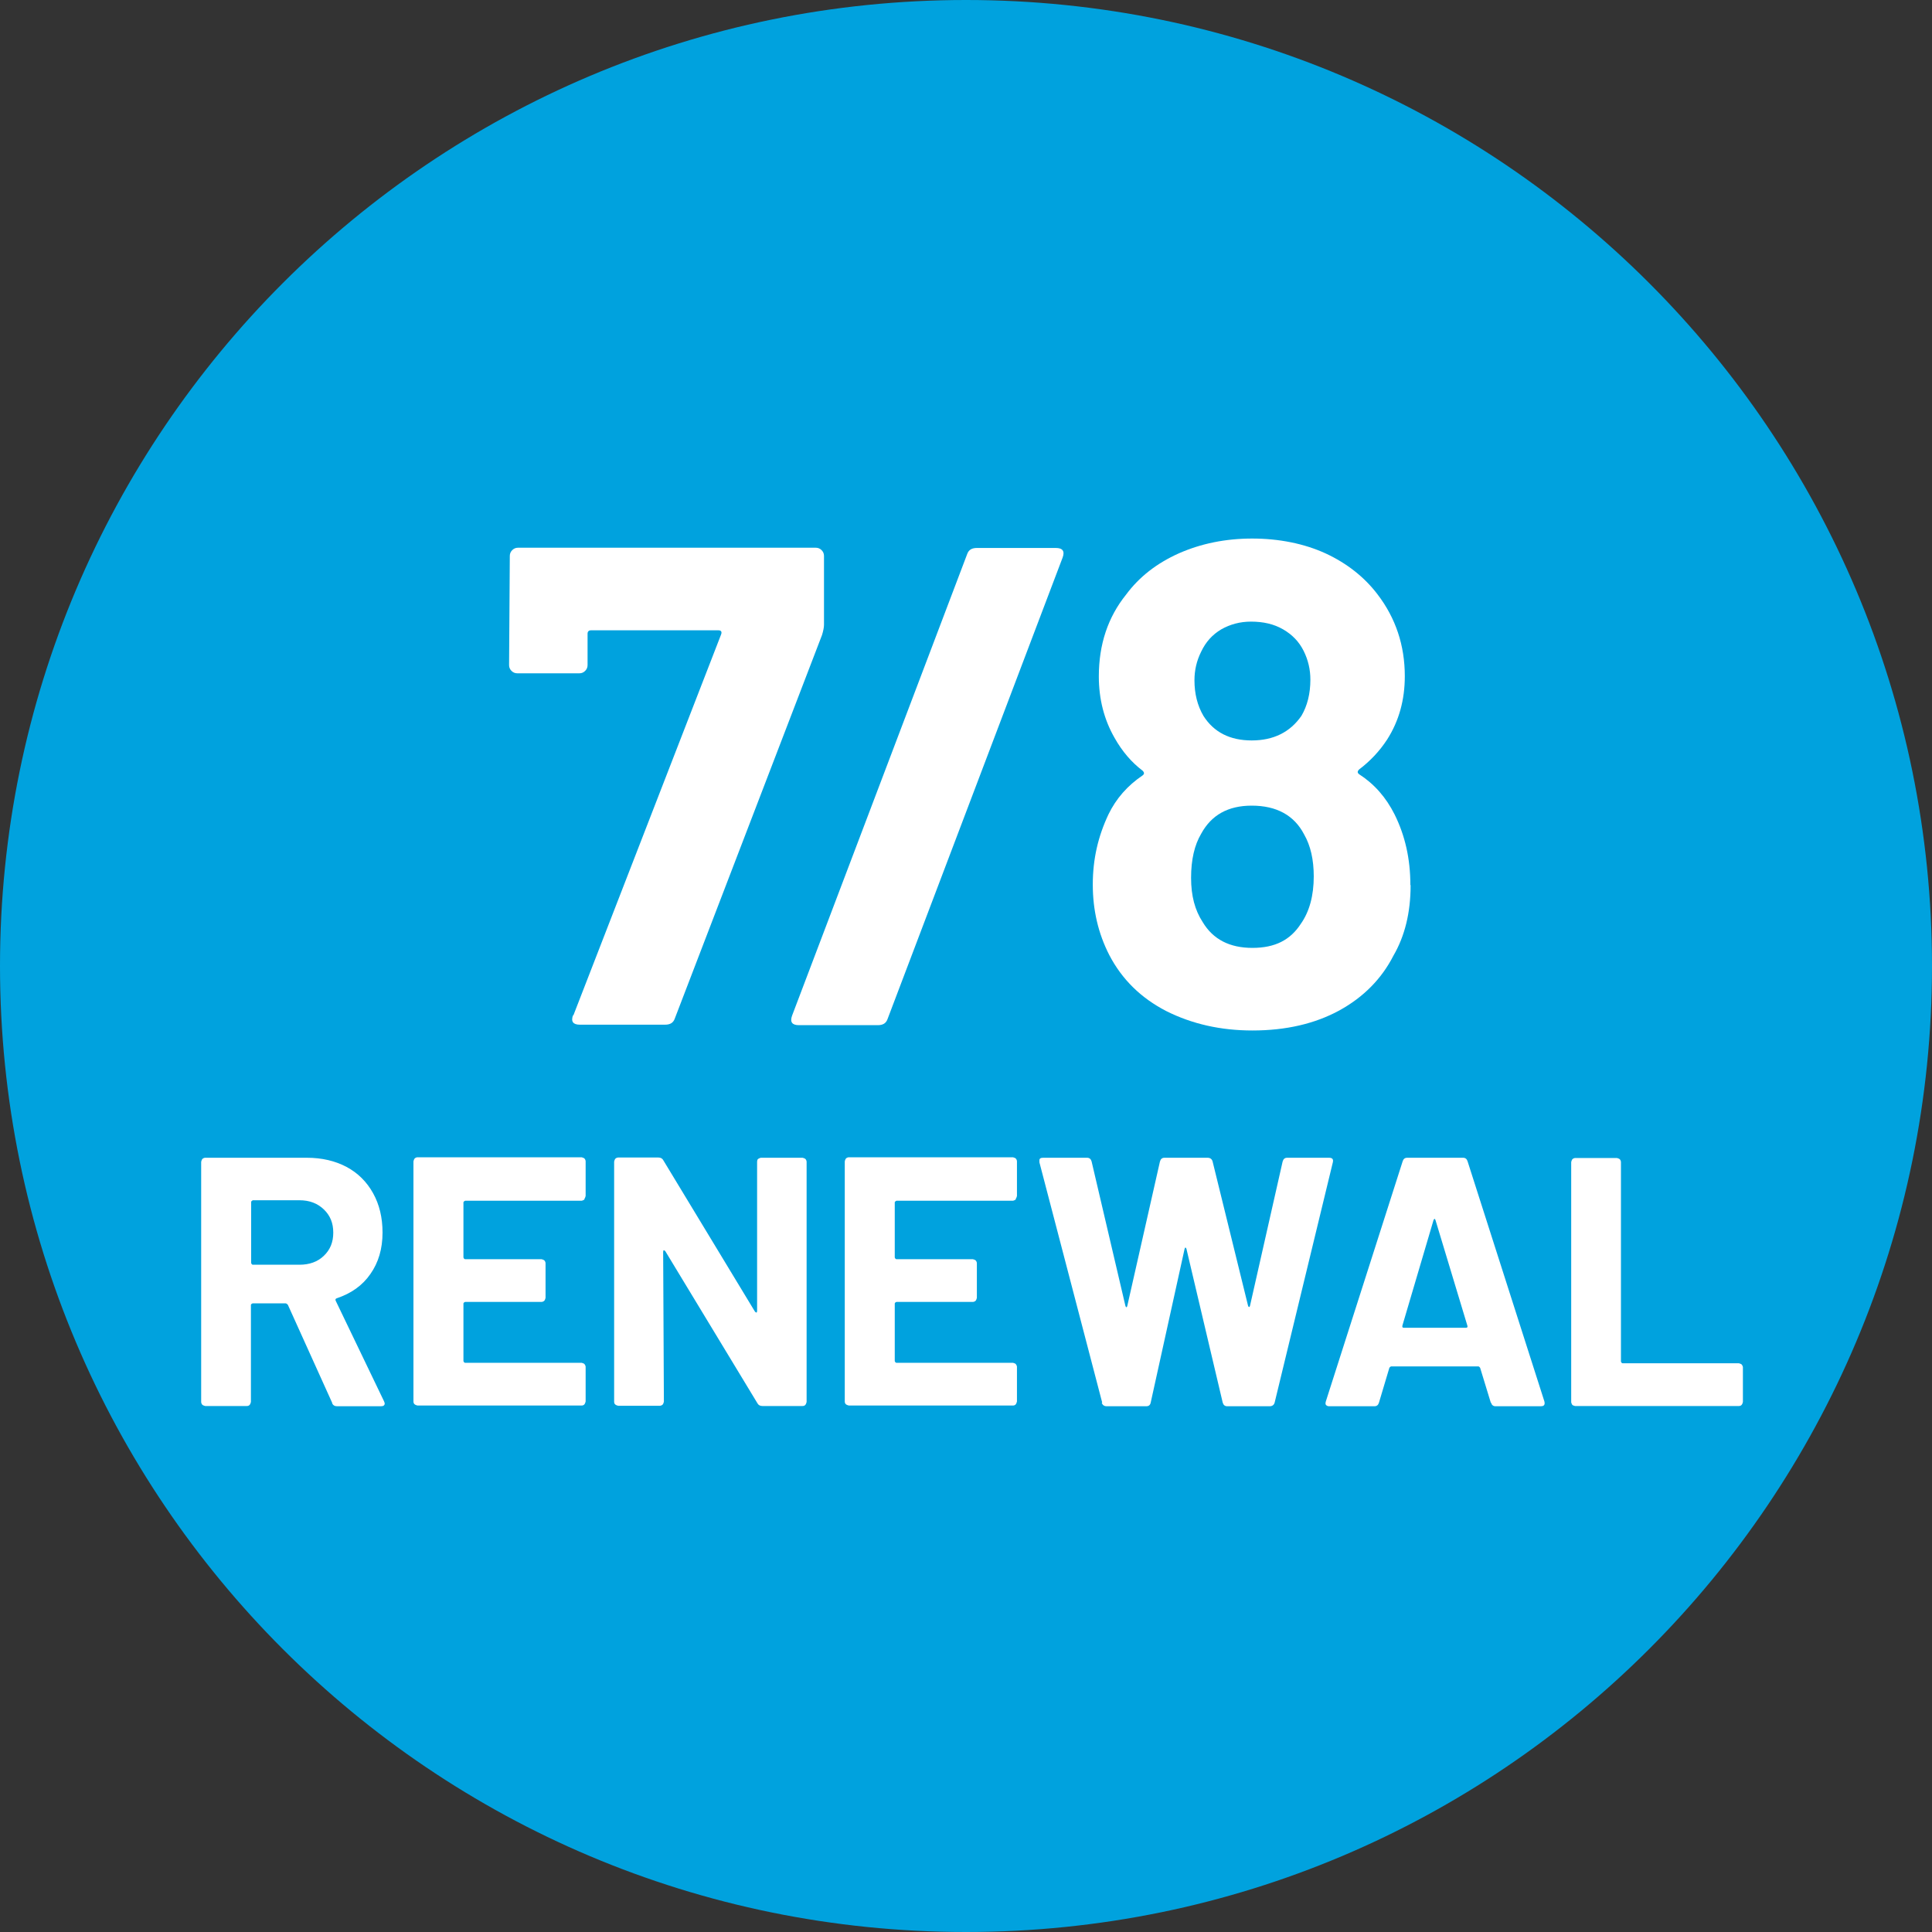
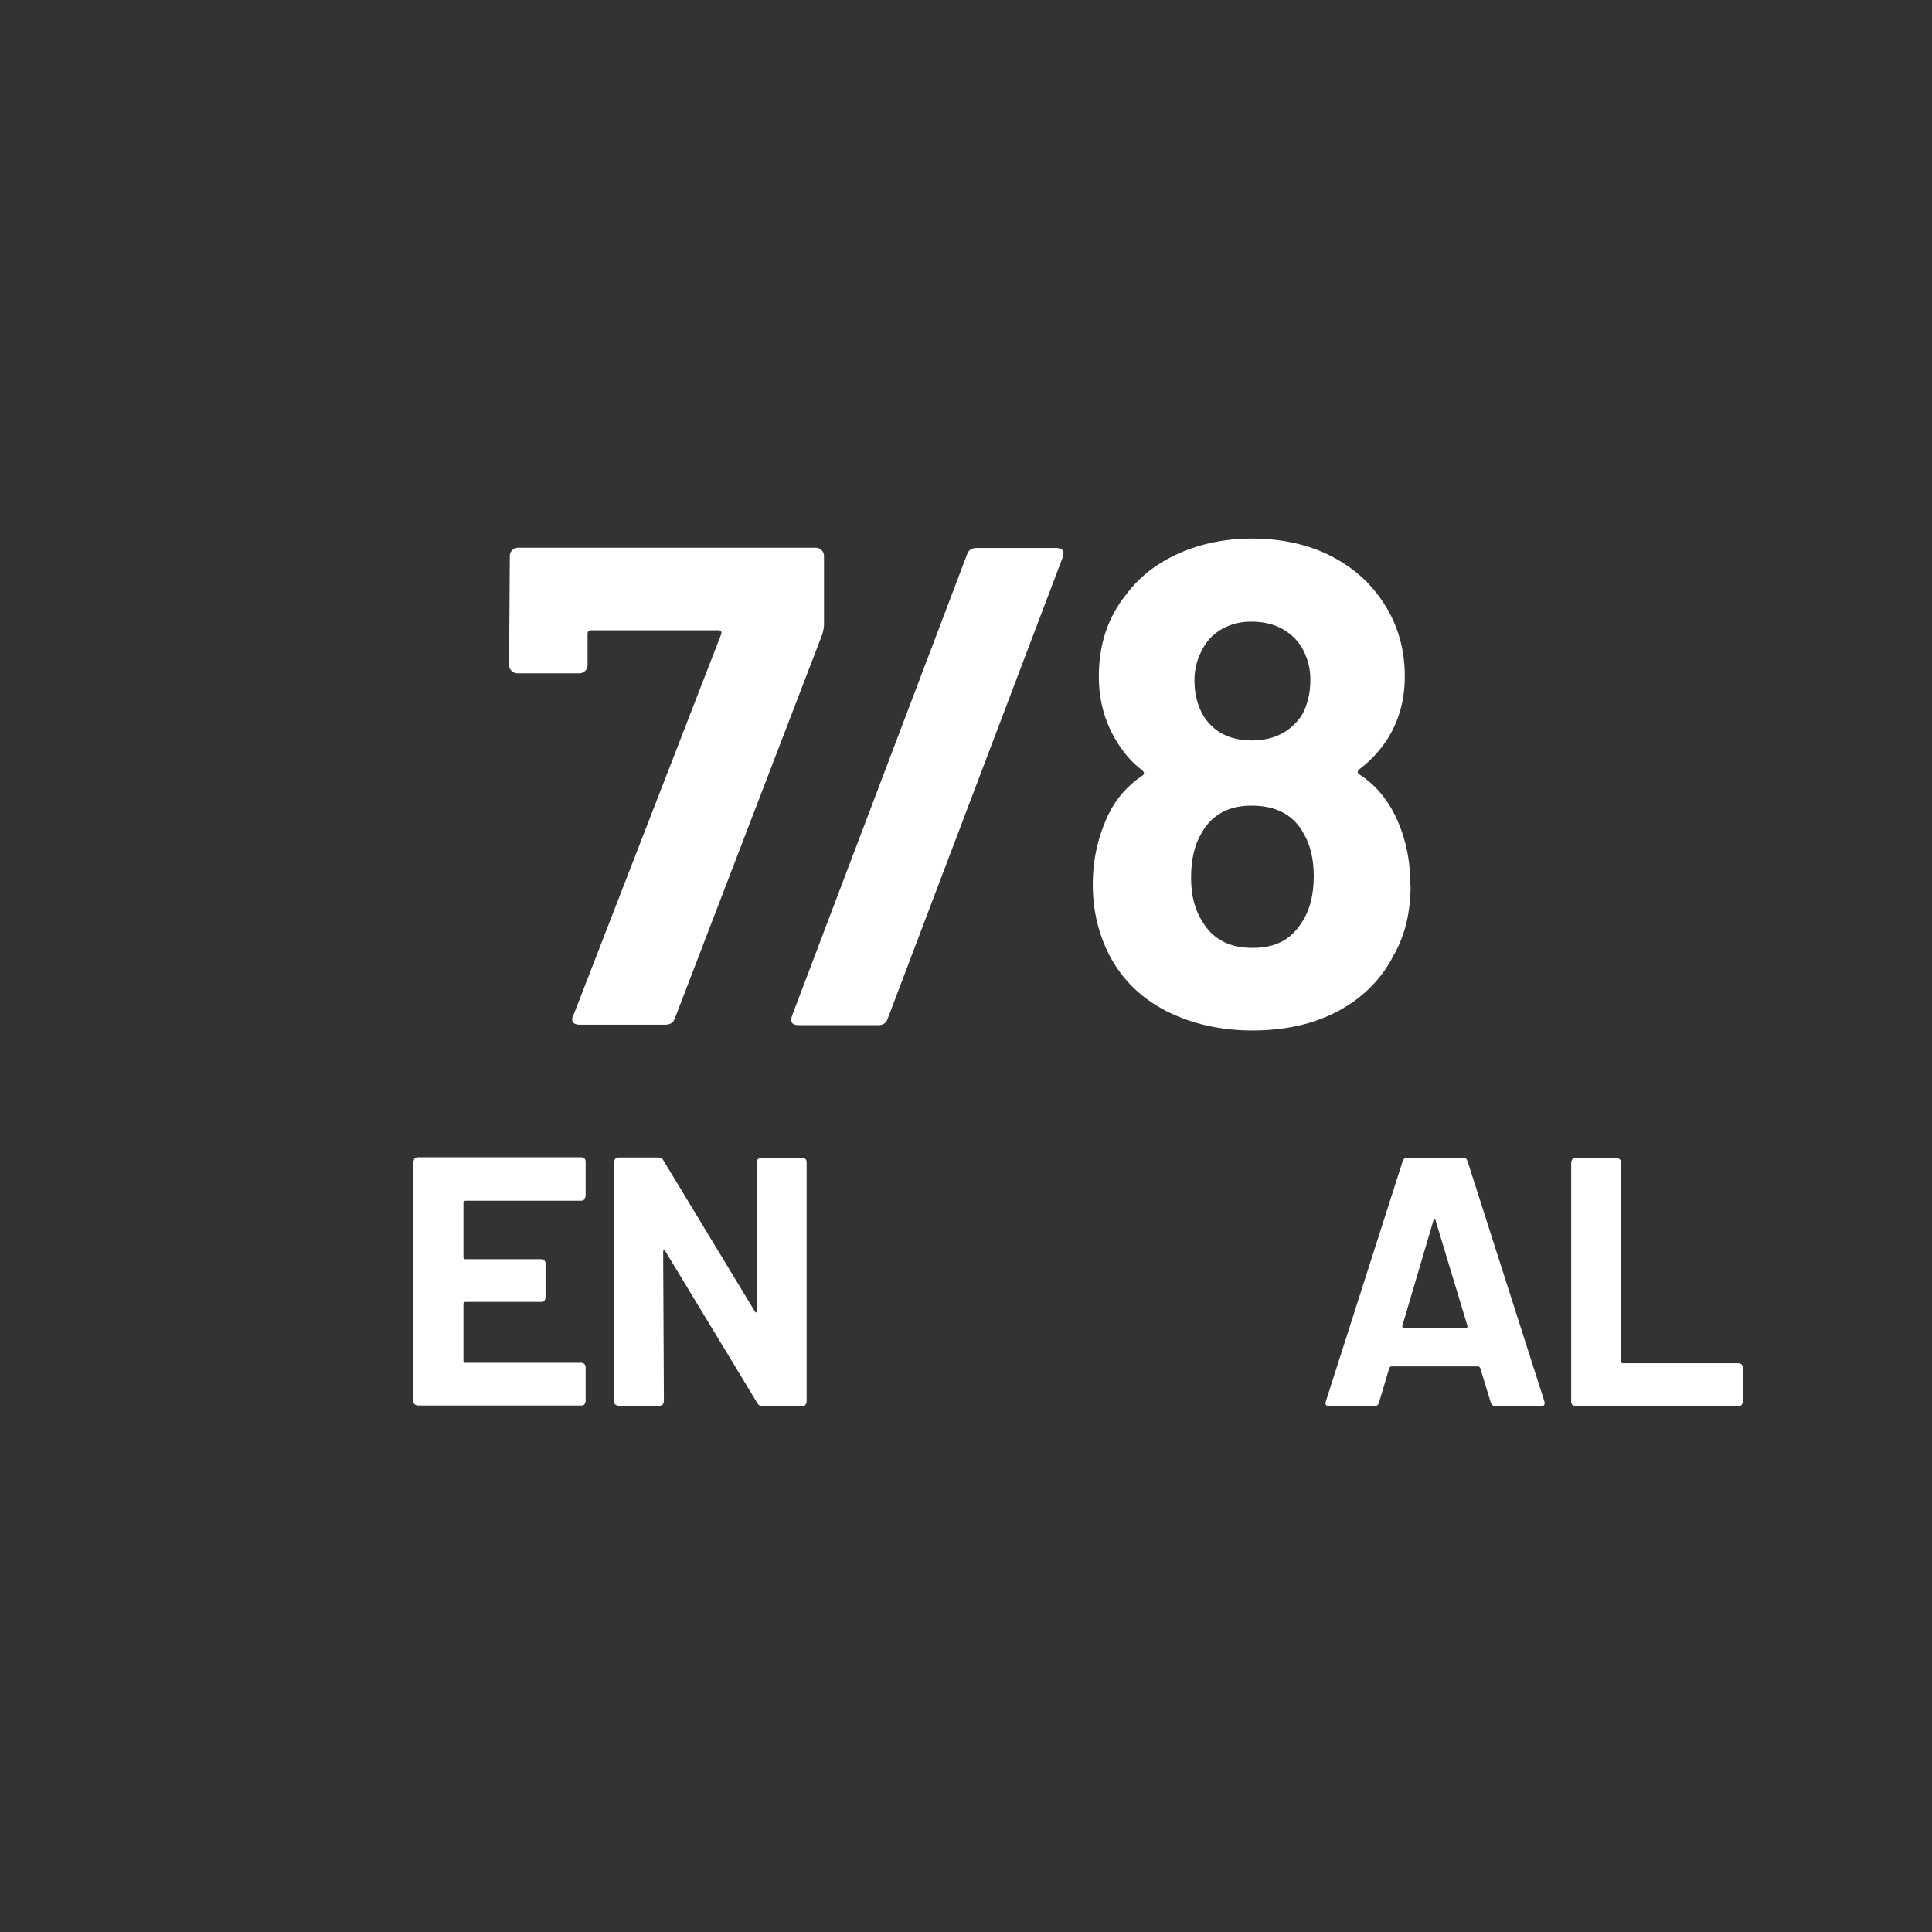
<svg xmlns="http://www.w3.org/2000/svg" id="_レイヤー_2" data-name="レイヤー 2" viewBox="0 0 80 80">
  <rect x="0" y="0" width="80" height="80" fill="#333333" stroke="none" />
  <defs>
    <style>
      .cls-1 {
        fill: #00a2de;
      }

      .cls-2 {
        fill: #fff;
      }
    </style>
  </defs>
  <g id="_レイヤー_1-2" data-name="レイヤー 1">
    <g>
-       <path class="cls-1" d="M0,40C0,17.91,17.91,0,40,0s40,17.91,40,40-17.9,40-40,40S0,62.1,0,40Z" />
      <g>
        <path class="cls-2" d="M23.74,42.05l6.12-15.78c.04-.11,0-.17-.11-.17h-5.28c-.09,0-.14.05-.14.14v1.3c0,.09-.03.17-.1.24s-.15.1-.24.1h-2.57c-.09,0-.17-.03-.24-.1s-.1-.15-.1-.24l.03-4.52c0-.09.03-.17.1-.24s.15-.1.24-.1h12.33c.09,0,.17.03.24.1s.1.15.1.24v2.85c0,.11-.03.25-.08.42l-6.1,15.89c-.06.17-.19.25-.4.25h-3.53c-.28,0-.38-.13-.28-.4Z" />
        <path class="cls-2" d="M32.8,42.05l7.25-19.11c.06-.17.19-.25.4-.25h3.27c.28,0,.38.13.28.4l-7.25,19.11c-.06.17-.19.25-.4.25h-3.27c-.28,0-.38-.13-.28-.4Z" />
        <path class="cls-2" d="M58.41,36.66c0,1.13-.24,2.1-.71,2.91-.49.96-1.24,1.72-2.24,2.27-1.01.55-2.21.83-3.6.83-1.32,0-2.5-.27-3.56-.8-1.05-.54-1.84-1.31-2.37-2.33-.45-.88-.68-1.85-.68-2.91s.22-2,.65-2.91c.32-.66.79-1.19,1.41-1.61.08-.06.08-.12,0-.2-.45-.34-.84-.79-1.16-1.36-.43-.75-.65-1.6-.65-2.54,0-1.33.38-2.46,1.13-3.39.54-.73,1.27-1.3,2.19-1.71.91-.4,1.92-.61,3.03-.61s2.16.21,3.05.62c.88.41,1.6.98,2.14,1.69.75.98,1.13,2.11,1.13,3.39,0,.98-.24,1.85-.73,2.62-.32.49-.71.9-1.16,1.24-.08.08-.08.14,0,.2.62.4,1.11.95,1.47,1.67.43.87.65,1.83.65,2.91ZM54.4,36.3c0-.7-.13-1.28-.4-1.75-.41-.79-1.14-1.19-2.17-1.19-.98,0-1.67.39-2.09,1.16-.28.47-.42,1.08-.42,1.83s.16,1.34.48,1.83c.43.72,1.12,1.07,2.06,1.07s1.57-.33,2-.99c.36-.51.54-1.17.54-1.98ZM49.46,28.17c0,.55.12,1.04.37,1.47.43.68,1.1,1.02,2,1.02s1.59-.34,2.06-1.02c.24-.41.37-.91.37-1.5,0-.41-.09-.81-.28-1.19-.19-.38-.47-.67-.85-.89-.38-.22-.82-.32-1.33-.32-.45,0-.86.11-1.23.32-.37.22-.64.52-.83.92-.19.38-.28.77-.28,1.19Z" />
-         <path class="cls-2" d="M13.76,58.1l-1.84-4.07s-.05-.06-.09-.06h-1.37s-.07.02-.07.07v4.01s-.02.09-.05.12c-.03.04-.08.05-.12.05h-1.72s-.09-.02-.12-.05c-.03-.03-.05-.08-.05-.12v-9.94s.02-.09.05-.12.08-.05.12-.05h4.2c.63,0,1.18.13,1.65.38.47.25.84.62,1.1,1.09.26.47.39,1.01.39,1.63,0,.67-.17,1.24-.5,1.71-.33.48-.8.81-1.4,1.01-.05.02-.06.05-.04.1l2,4.16s.03.07.03.09c0,.08-.05.12-.16.12h-1.81c-.1,0-.17-.04-.21-.13ZM10.4,49.79v2.51s.02.07.07.07h1.93c.41,0,.75-.12,1.01-.37s.39-.56.39-.96-.13-.71-.39-.96-.59-.38-1.01-.38h-1.93s-.07.03-.07.07Z" />
        <path class="cls-2" d="M24.2,49.67s-.08.05-.12.05h-4.82s-.07.03-.07.07v2.28s.02.07.07.07h3.16s.09.02.12.05.05.08.05.12v1.43s-.02.09-.05.12-.08.05-.12.05h-3.16s-.07.02-.07.07v2.38s.02.07.07.07h4.82s.09.02.12.05c.03.04.05.08.05.12v1.43s-.02.09-.05.12c-.03.04-.08.05-.12.05h-6.79s-.09-.02-.12-.05c-.04-.03-.05-.08-.05-.12v-9.94s.02-.09.05-.12c.03-.03.08-.05.12-.05h6.79s.09.02.12.05.05.08.05.12v1.43s-.02.09-.05.12Z" />
        <path class="cls-2" d="M31.39,47.99s.08-.05.12-.05h1.72s.09.02.12.05.05.08.05.12v9.94s-.02.09-.05.12c-.03.04-.08.05-.12.05h-1.66c-.1,0-.17-.04-.21-.12l-3.81-6.29s-.04-.04-.06-.04c-.02,0-.03.03-.03.07l.03,6.2s-.02.09-.05.12-.08.05-.12.05h-1.72s-.09-.02-.12-.05c-.04-.03-.05-.08-.05-.12v-9.94s.02-.09.05-.12c.03-.03.08-.05.12-.05h1.66c.1,0,.17.04.21.12l3.79,6.26s.04.04.06.04.03-.03.03-.07v-6.17s0-.09.04-.12Z" />
-         <path class="cls-2" d="M42.06,49.67s-.08.05-.12.05h-4.82s-.07.03-.07.07v2.28s.02.07.07.07h3.16s.09.02.12.05.05.08.05.12v1.43s-.02.09-.05.12-.08.05-.12.05h-3.16s-.07.02-.07.07v2.38s.02.07.07.07h4.82s.09.02.12.05c.03.04.05.08.05.12v1.43s-.02.09-.05.12c-.03.04-.08.05-.12.05h-6.79s-.09-.02-.12-.05c-.04-.03-.05-.08-.05-.12v-9.94s.02-.09.05-.12c.03-.03.08-.05.12-.05h6.79s.09.02.12.05.05.08.05.12v1.43s-.02.09-.05.12Z" />
-         <path class="cls-2" d="M45.64,58.08l-2.6-9.95v-.06c-.01-.09.04-.13.15-.13h1.82c.1,0,.16.05.19.15l1.4,5.98s.02.06.04.06.03-.02.04-.06l1.35-5.97c.03-.11.09-.16.19-.16h1.78c.11,0,.18.05.21.15l1.47,5.98s.02.05.04.05.03-.01.04-.05l1.35-5.97c.03-.11.09-.16.19-.16h1.73c.14,0,.19.06.16.19l-2.41,9.95c-.03.1-.1.15-.21.15h-1.75c-.1,0-.16-.05-.19-.15l-1.5-6.36s-.02-.06-.04-.06-.03.02-.04.06l-1.4,6.35c-.02.11-.08.16-.19.16h-1.63c-.11,0-.18-.05-.21-.15Z" />
        <path class="cls-2" d="M61.73,58.08l-.44-1.44s-.04-.06-.07-.06h-3.62s-.05.02-.07.06l-.43,1.44c-.03.1-.09.15-.19.15h-1.87c-.06,0-.1-.02-.13-.05-.03-.03-.03-.08-.01-.15l3.18-9.94c.03-.1.09-.15.19-.15h2.31c.1,0,.16.05.19.15l3.18,9.94s.01.04.01.07c0,.09-.05.13-.16.13h-1.87c-.1,0-.16-.05-.19-.15ZM58.11,54.98h2.59c.06,0,.08-.03.06-.09l-1.32-4.37s-.03-.06-.04-.05-.03.02-.04.05l-1.29,4.37c-.01.06,0,.09.06.09Z" />
        <path class="cls-2" d="M65.11,58.18s-.05-.08-.05-.12v-9.94s.02-.09.05-.12.08-.05.12-.05h1.72s.09.02.12.05.05.08.05.12v8.26s.02.07.07.07h4.81s.09.02.12.05c.03.04.05.08.05.12v1.43s-.02.09-.05.12c-.03.04-.08.05-.12.05h-6.78s-.09-.02-.12-.05Z" />
      </g>
    </g>
  </g>
</svg>